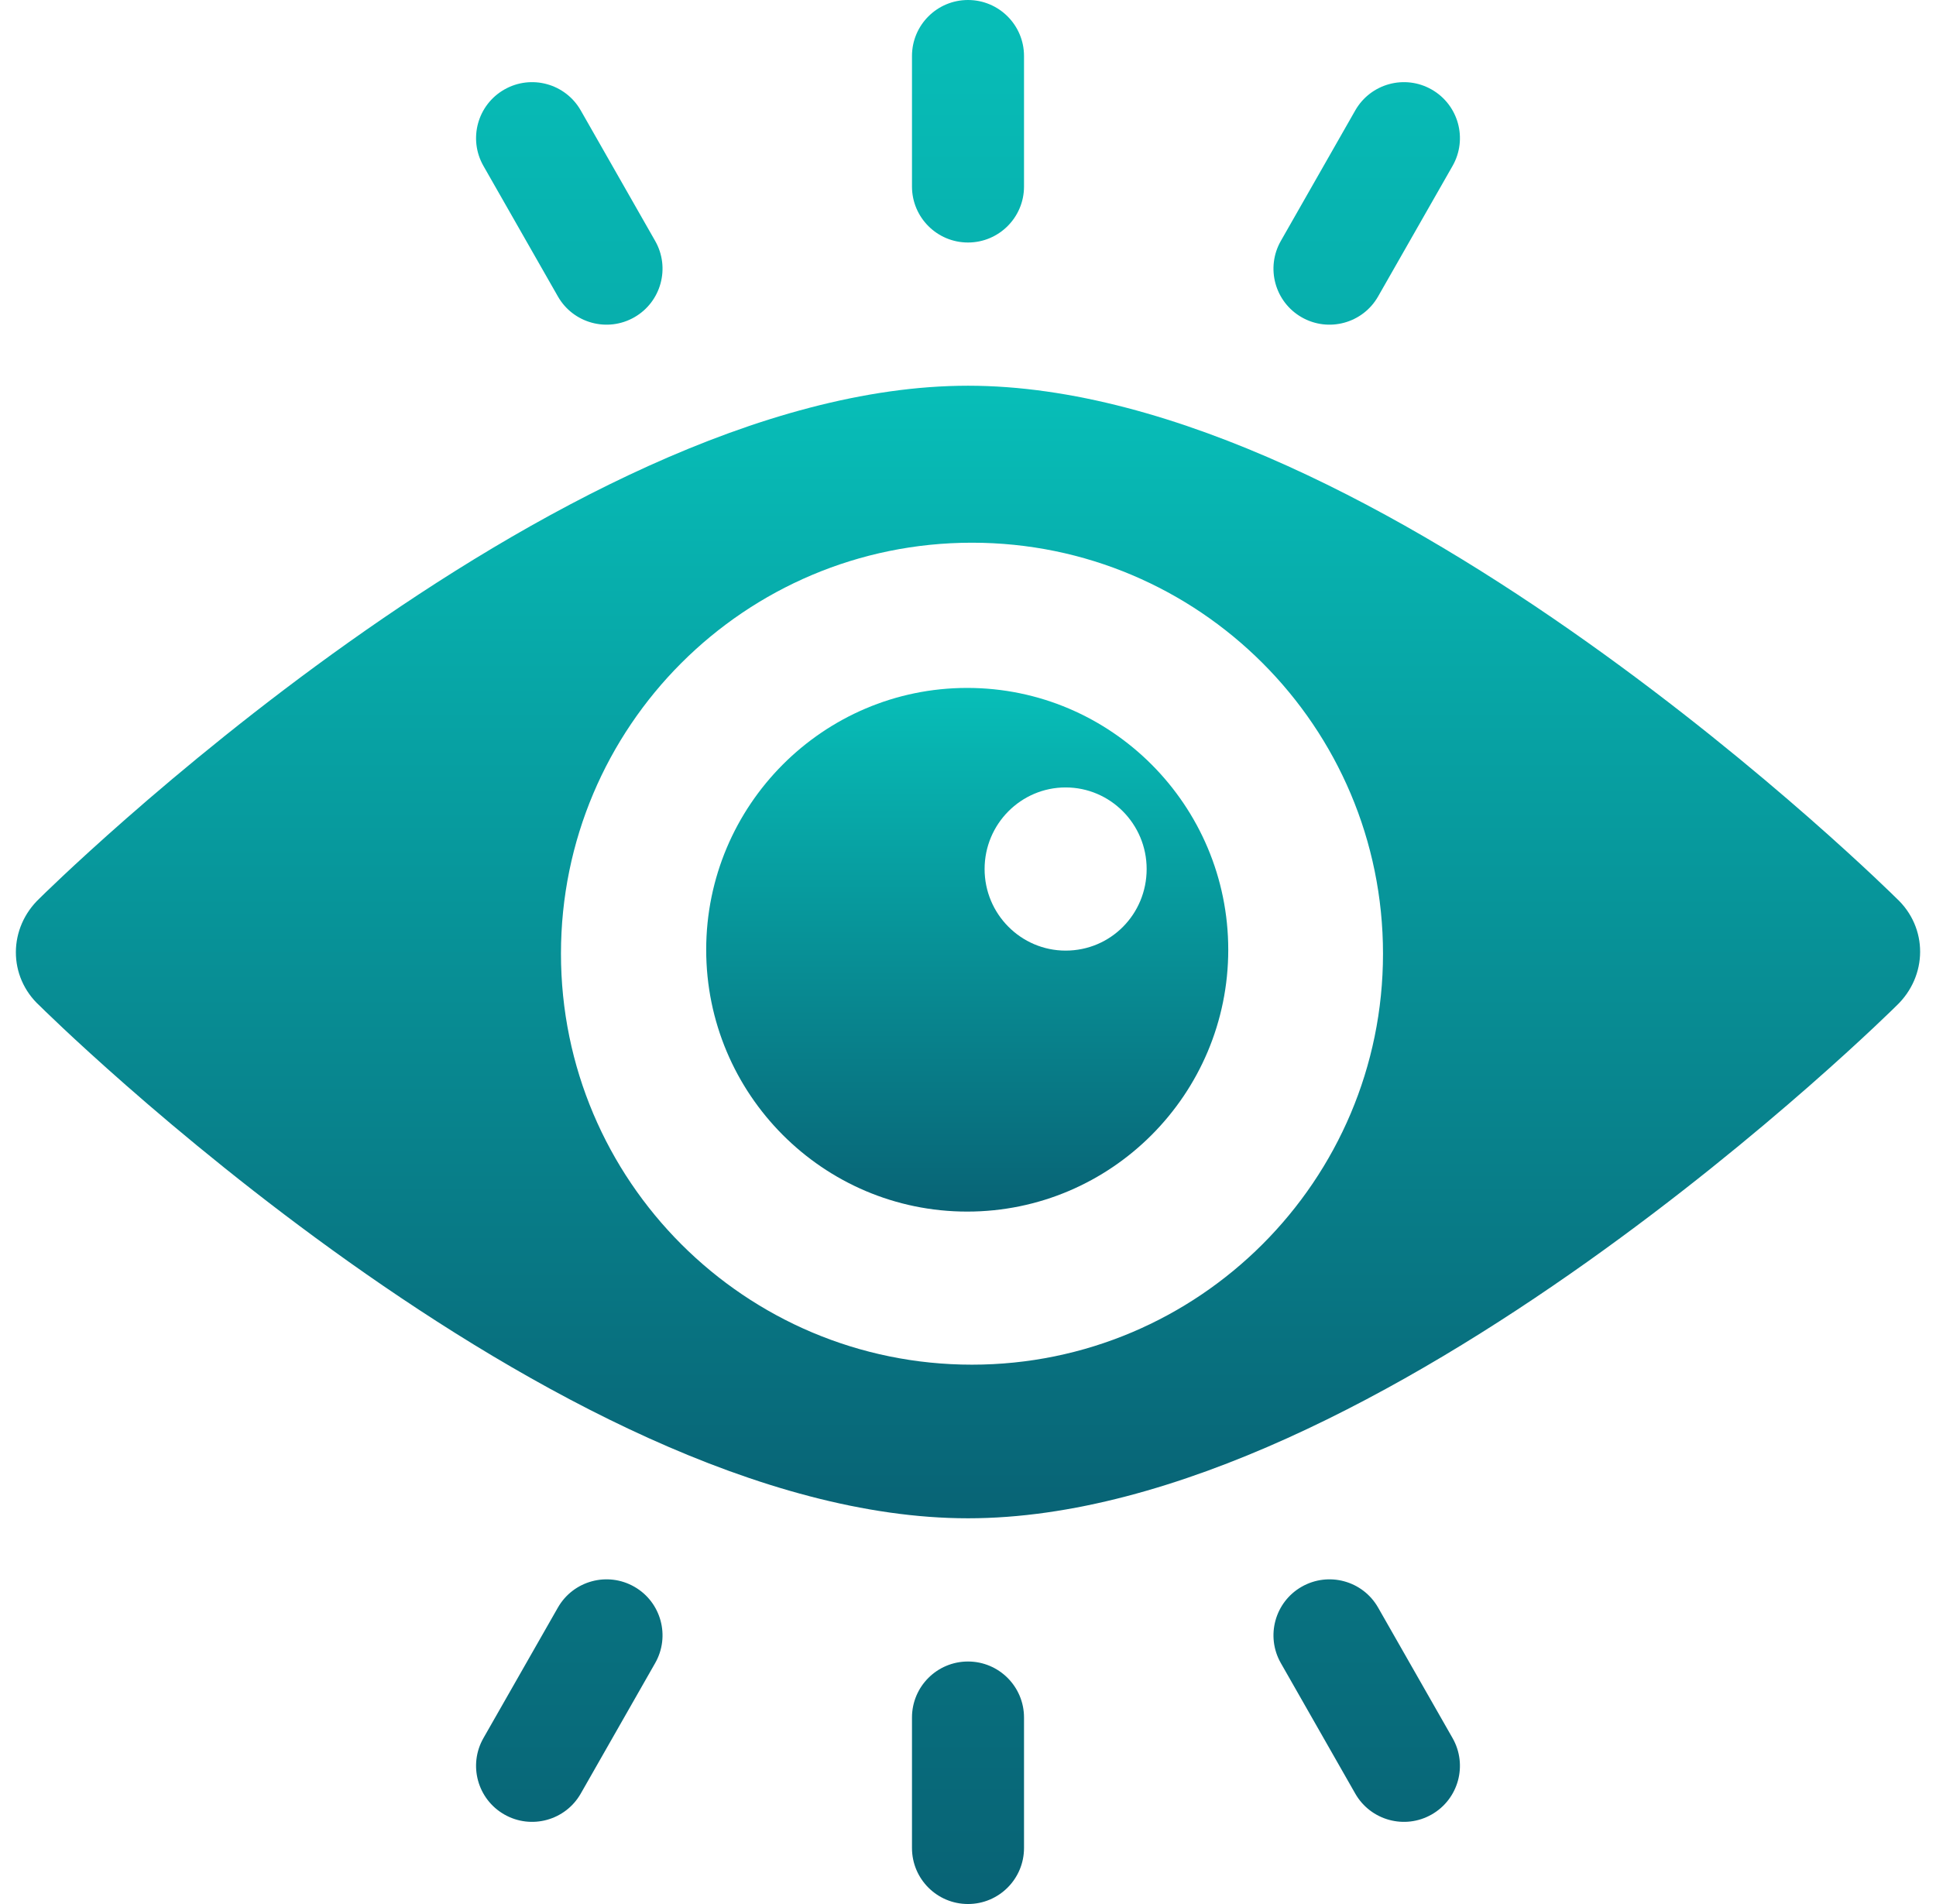
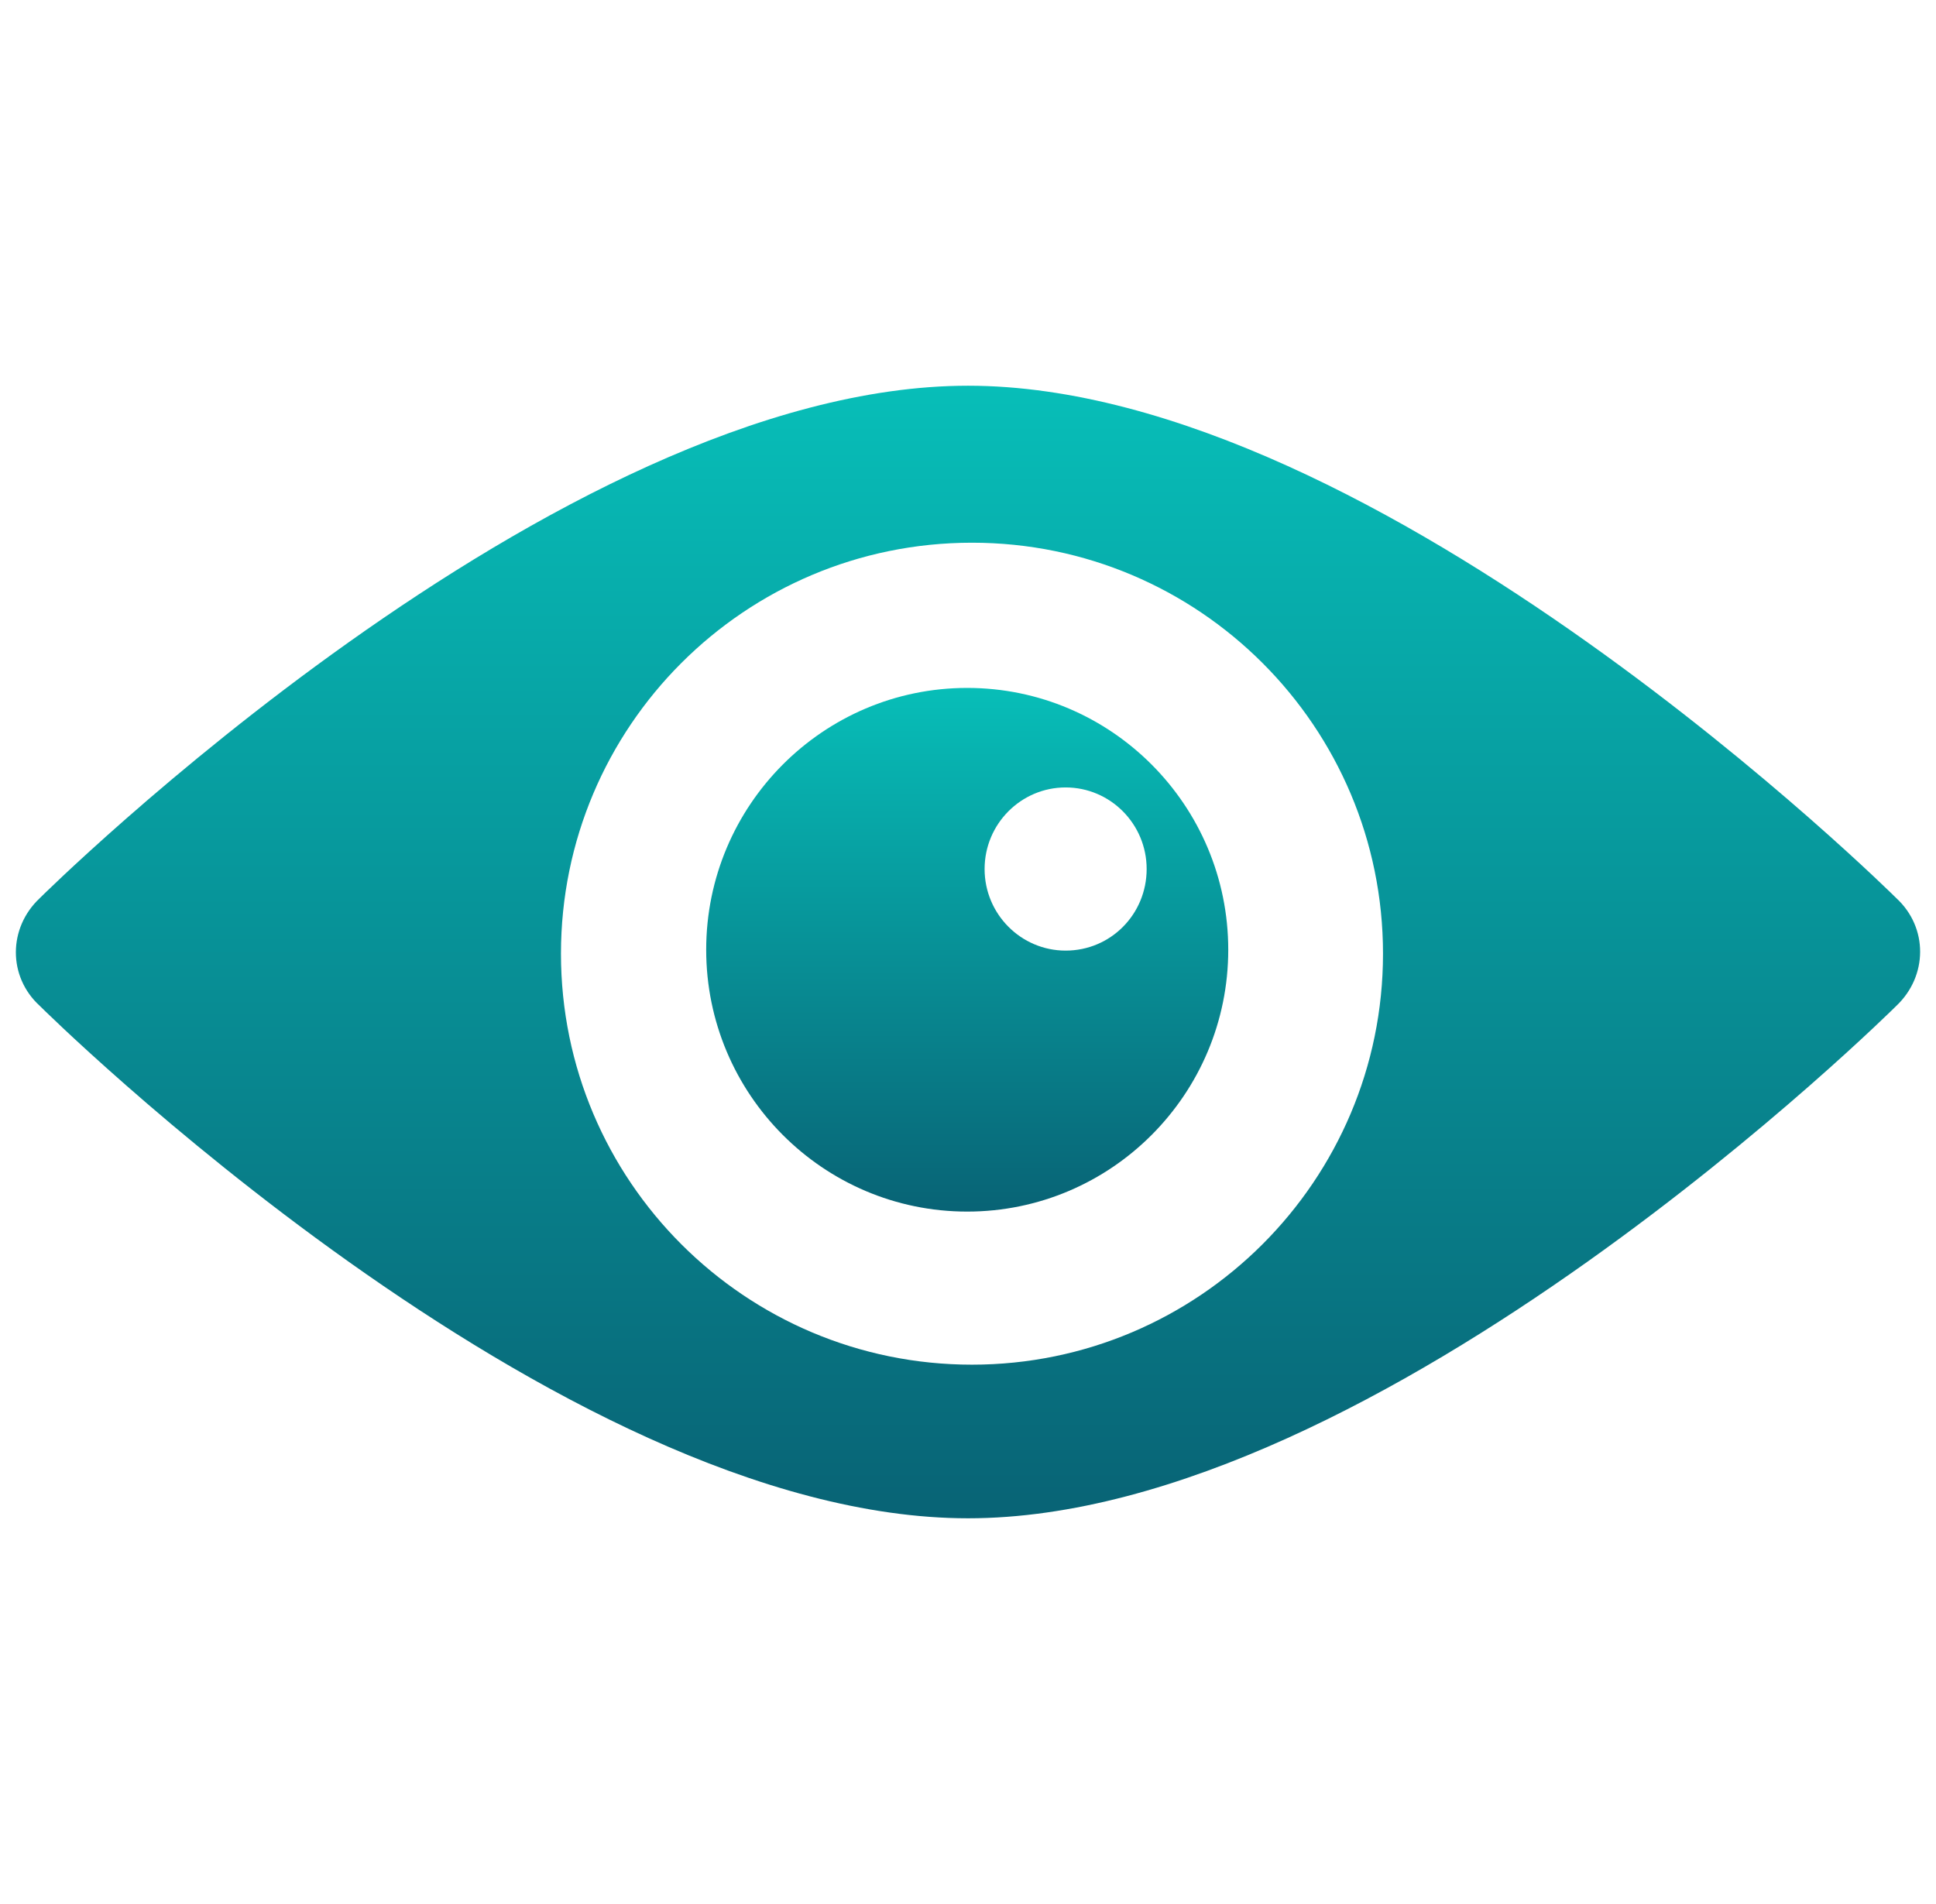
<svg xmlns="http://www.w3.org/2000/svg" width="61" height="60" viewBox="0 0 61 60" fill="none">
  <g clip-path="url(#clip0_66_131)">
    <path d="M59.751 28.304C59.751 28.304 43.505 12.155 30.502 12.155C17.498 12.155 1.252 28.304 1.252 28.304C0.254 29.24 0.245 30.777 1.252 31.696C1.252 31.696 17.498 47.845 30.502 47.845C43.505 47.845 59.751 31.696 59.751 31.696C60.741 30.76 60.758 29.232 59.751 28.304ZM30.625 43.004C23.479 43.004 17.675 37.209 17.675 30.053C17.675 22.898 23.47 17.102 30.625 17.102C37.781 17.102 43.576 22.906 43.576 30.053C43.576 37.2 37.772 43.004 30.625 43.004Z" fill="url(#paint0_linear_66_131)" />
    <path d="M30.475 21.678C25.934 21.678 22.251 25.38 22.251 29.929C22.251 34.479 25.934 38.18 30.475 38.18C35.016 38.18 38.7 34.479 38.7 29.929C38.7 25.38 35.016 21.678 30.475 21.678ZM33.576 29.956C32.172 29.956 31.023 28.807 31.023 27.385C31.023 25.963 32.172 24.814 33.576 24.814C34.981 24.814 36.129 25.963 36.129 27.385C36.129 28.807 34.998 29.956 33.576 29.956Z" fill="url(#paint1_linear_66_131)" />
-     <path d="M30.5 7.642C31.474 7.642 32.265 6.852 32.265 5.878V1.765C32.265 0.79 31.474 0 30.5 0C29.525 0 28.735 0.79 28.735 1.765V5.877C28.735 6.852 29.525 7.642 30.5 7.642ZM41.015 9.999C41.861 10.482 42.94 10.188 43.422 9.341L45.768 5.228C46.251 4.381 45.956 3.304 45.109 2.821C44.263 2.338 43.185 2.633 42.702 3.479L40.357 7.592C39.874 8.439 40.169 9.516 41.015 9.999ZM17.578 9.341C18.06 10.187 19.138 10.482 19.985 9.999C20.831 9.516 21.126 8.439 20.643 7.592L18.298 3.479C17.815 2.633 16.737 2.338 15.891 2.821C15.044 3.304 14.749 4.381 15.232 5.228L17.578 9.341ZM30.5 52.358C29.525 52.358 28.735 53.148 28.735 54.123V58.235C28.735 59.21 29.525 60 30.5 60C31.474 60 32.265 59.21 32.265 58.235V54.123C32.265 53.148 31.474 52.358 30.5 52.358ZM19.985 50.001C19.138 49.518 18.061 49.813 17.578 50.659L15.232 54.772C14.749 55.619 15.044 56.696 15.891 57.179C16.737 57.662 17.815 57.367 18.298 56.521L20.643 52.408C21.126 51.561 20.831 50.483 19.985 50.001ZM43.422 50.659C42.94 49.813 41.862 49.518 41.015 50.001C40.169 50.483 39.874 51.561 40.357 52.408L42.702 56.521C43.185 57.367 44.263 57.662 45.109 57.179C45.956 56.696 46.251 55.619 45.768 54.772L43.422 50.659Z" fill="url(#paint2_linear_66_131)" />
  </g>
  <defs>
    <linearGradient id="paint0_linear_66_131" x1="30.5" y1="12.155" x2="30.5" y2="47.845" gradientUnits="userSpaceOnUse">
      <stop stop-color="#07BEB8" />
      <stop offset="1" stop-color="#086375" />
    </linearGradient>
    <linearGradient id="paint1_linear_66_131" x1="30.475" y1="21.678" x2="30.475" y2="38.18" gradientUnits="userSpaceOnUse">
      <stop stop-color="#07BEB8" />
      <stop offset="1" stop-color="#086375" />
    </linearGradient>
    <linearGradient id="paint2_linear_66_131" x1="30.5" y1="0" x2="30.5" y2="60" gradientUnits="userSpaceOnUse">
      <stop stop-color="#07BEB8" />
      <stop offset="1" stop-color="#086375" />
    </linearGradient>
    <clipPath id="clip0_66_131">
      <rect width="60" height="60" fill="white" transform="translate(0.5)" />
    </clipPath>
  </defs>
</svg>